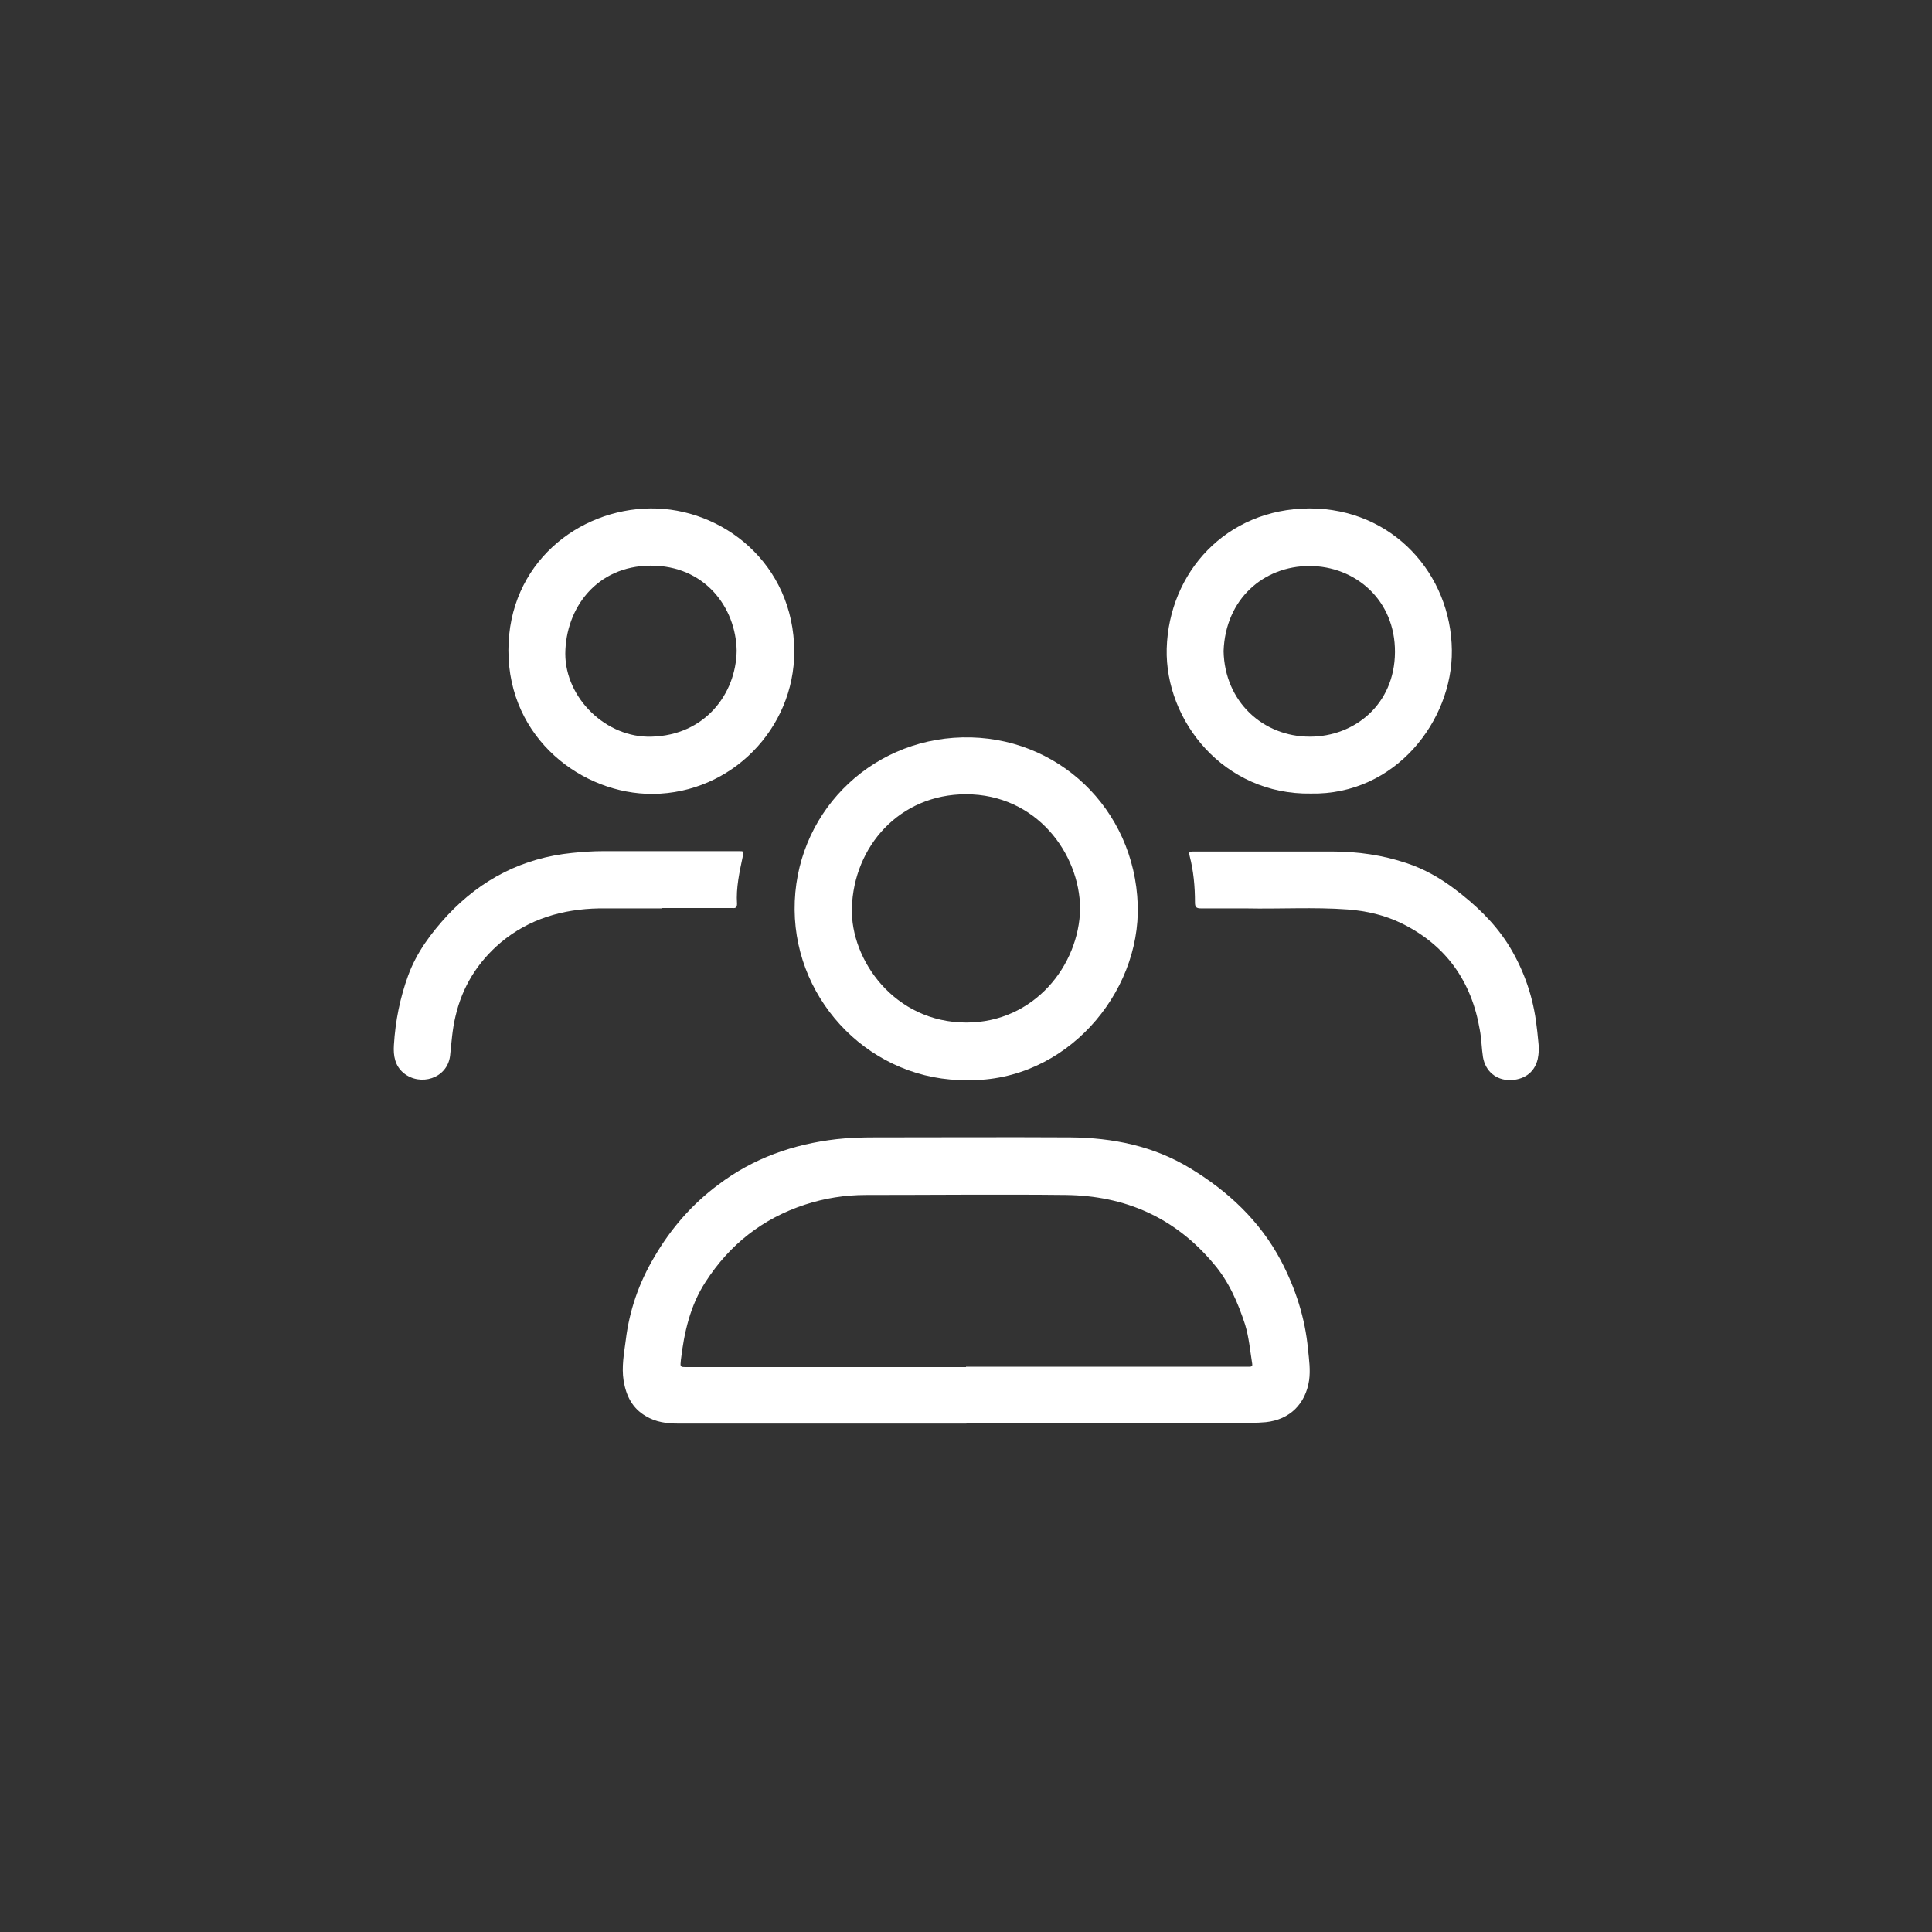
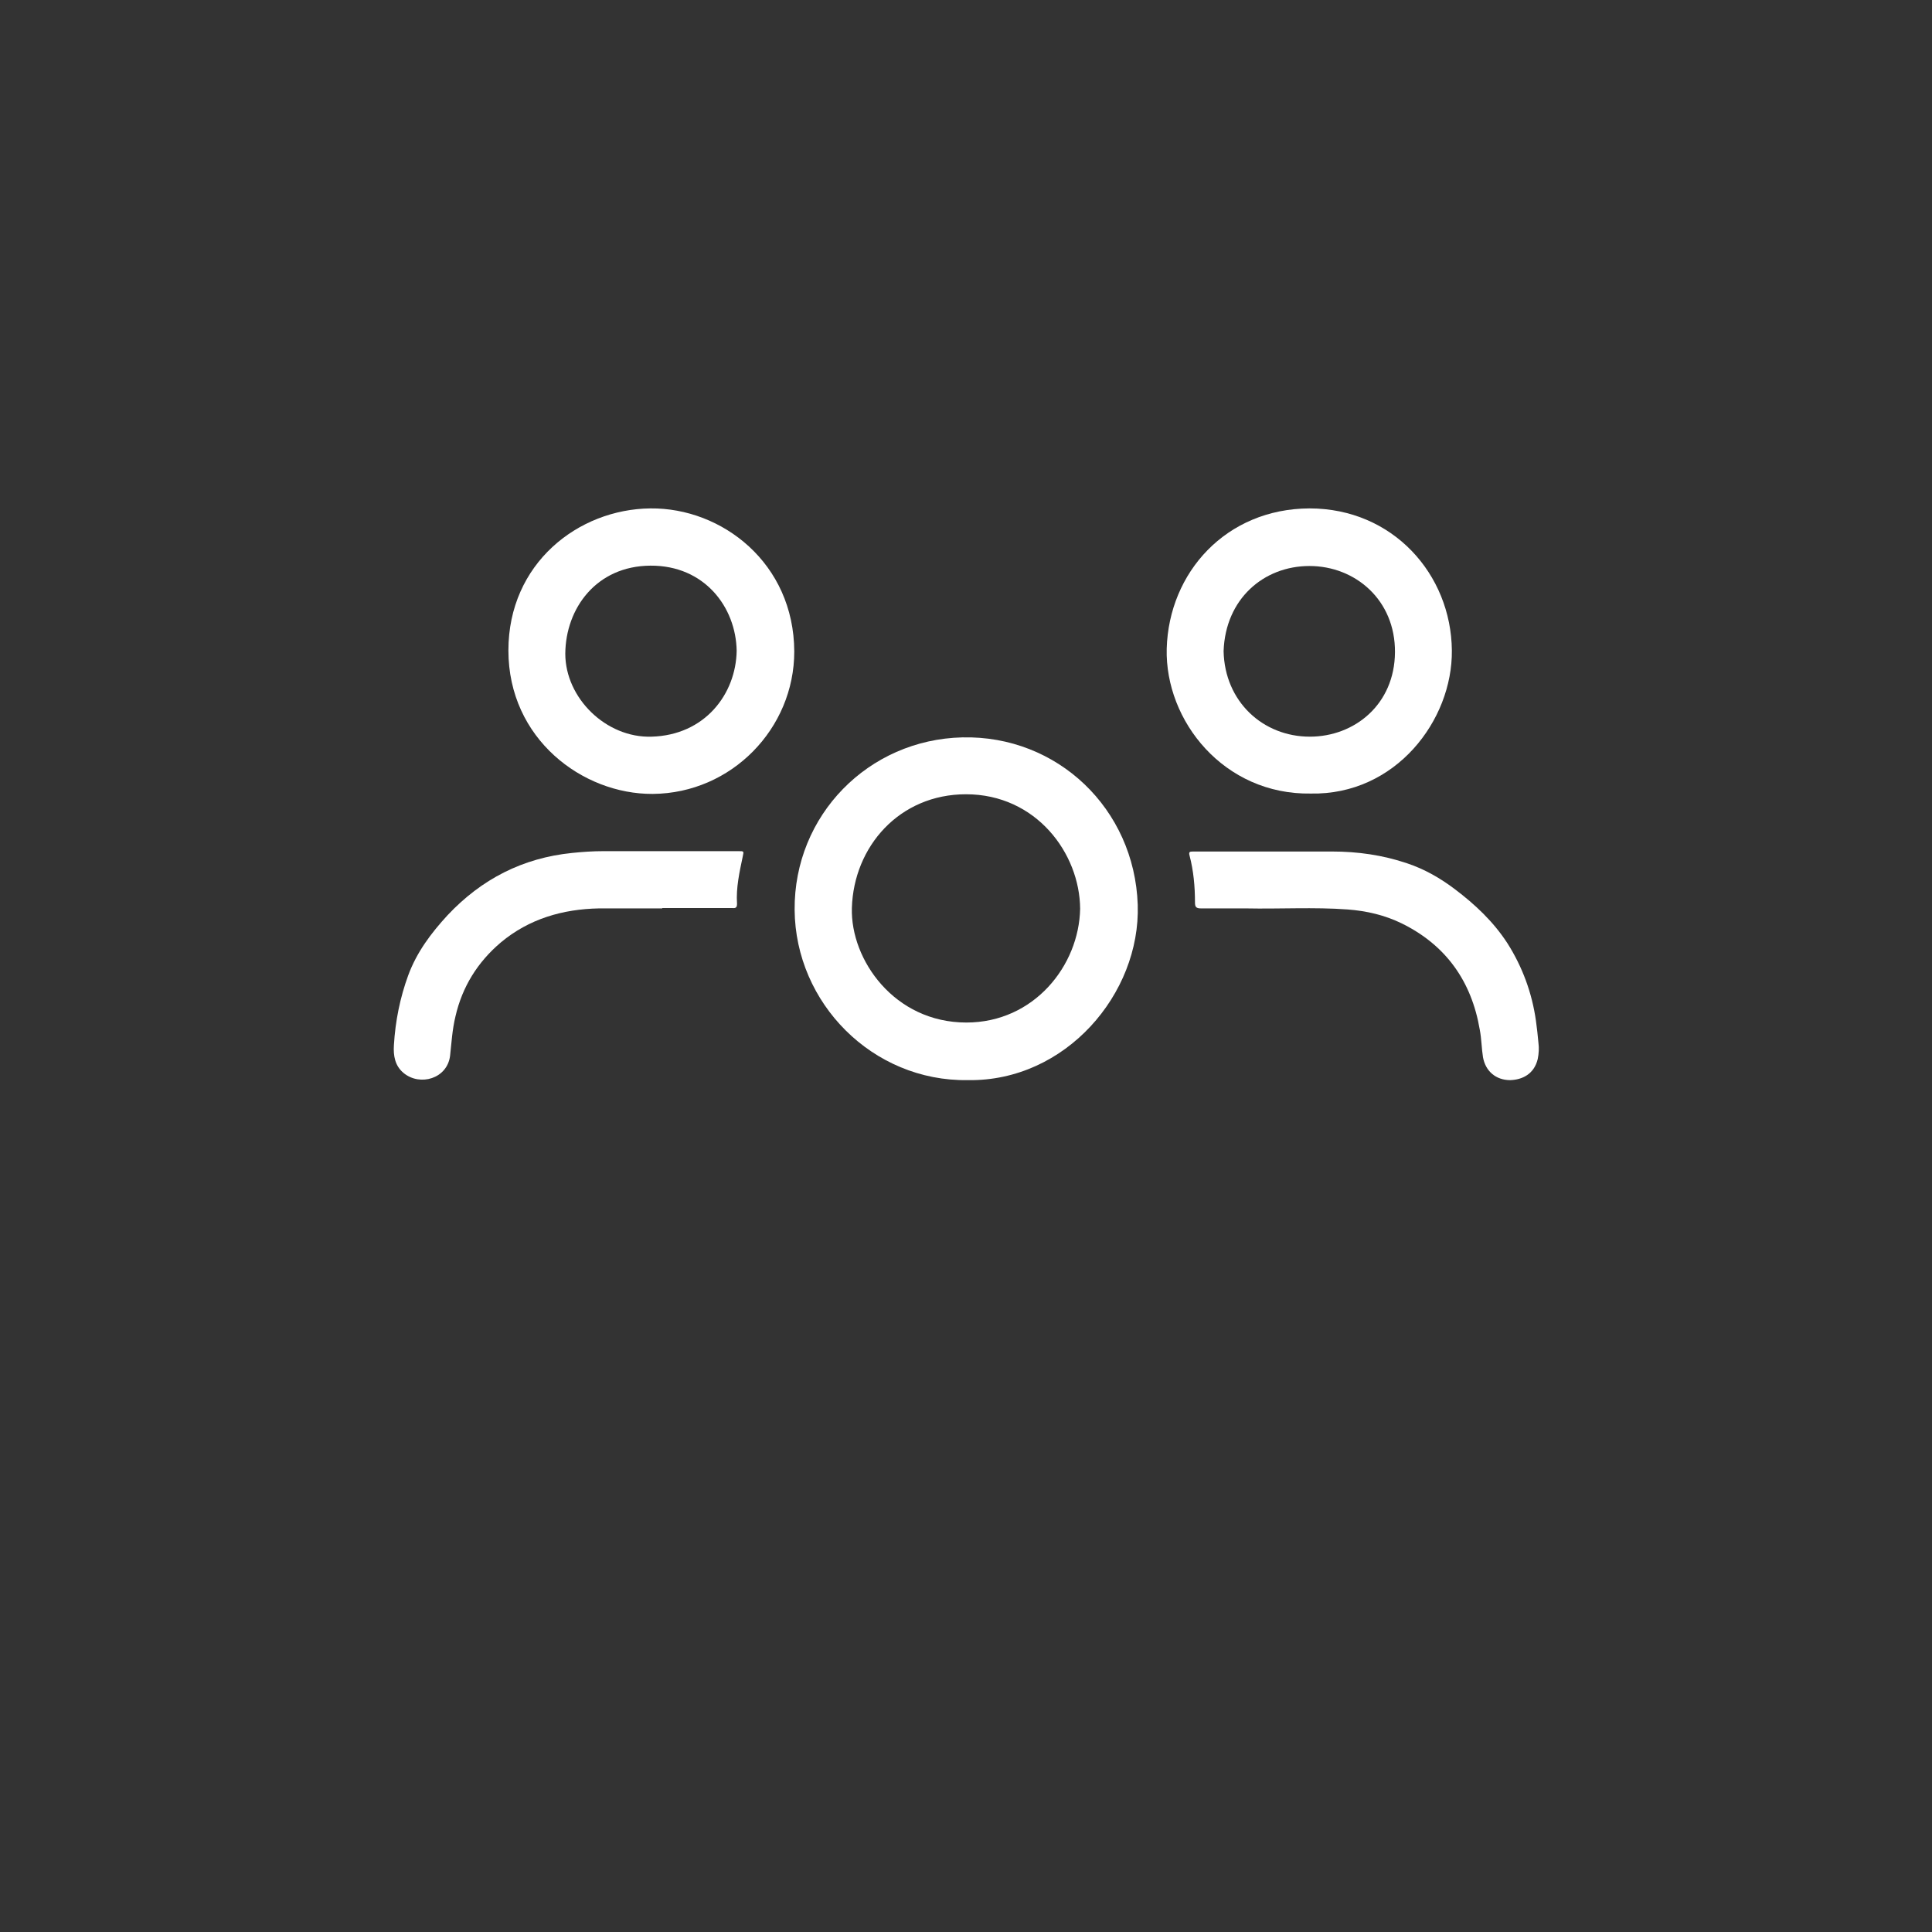
<svg xmlns="http://www.w3.org/2000/svg" id="Camada_1" viewBox="0 0 54 54">
  <rect x="0" y="0" width="54" height="54" fill="#333333" stroke="none" />
-   <path d="m27.01,39.79c-2.68,0-5.37,0-8.05,0-.32,0-.63-.04-.91-.21-.38-.22-.55-.57-.62-.99-.06-.38.01-.75.06-1.13.1-.83.37-1.61.8-2.33.46-.79,1.05-1.47,1.79-2.02.98-.74,2.09-1.13,3.3-1.27.35-.04.71-.05,1.06-.05,1.83,0,3.65-.01,5.48,0,1.18.01,2.32.24,3.34.86,1.06.64,1.95,1.47,2.54,2.58.41.78.68,1.61.76,2.49.03.29.07.57.03.86-.1.66-.54,1.1-1.21,1.17-.13.01-.27.02-.4.02-2.65,0-5.31,0-7.96,0Zm-.01-1.59c2.6,0,5.21,0,7.81,0,.04,0,.08,0,.12,0,.06,0,.08-.03.07-.08-.06-.37-.09-.74-.2-1.1-.2-.61-.45-1.2-.88-1.7-1.08-1.29-2.47-1.9-4.13-1.92-1.86-.02-3.72,0-5.59,0-.58,0-1.15.09-1.7.27-1.19.39-2.11,1.12-2.78,2.16-.43.66-.6,1.42-.69,2.19-.02.19-.02.19.16.19,2.6,0,5.21,0,7.81,0Z" fill="#fff" />
  <path d="m27.05,30.19c-2.66.04-4.82-2.15-4.84-4.76-.02-2.64,2.06-4.76,4.69-4.82,2.65-.06,4.81,1.99,4.9,4.68.08,2.49-2.02,4.94-4.74,4.9Zm3.14-4.79c-.01-1.55-1.23-3.2-3.19-3.2-1.86,0-3.14,1.46-3.19,3.18-.04,1.45,1.19,3.2,3.2,3.2,1.89,0,3.15-1.59,3.18-3.18Z" fill="#fff" />
  <path d="m18.24,22.19c-1.96.01-4.03-1.54-4.03-4.01,0-2.43,1.95-3.95,3.97-3.97,2-.02,4.01,1.53,4.02,4,0,2.15-1.75,3.96-3.95,3.98Zm2.35-4c-.02-1.22-.9-2.39-2.41-2.38-1.51.01-2.37,1.19-2.38,2.46,0,1.24,1.14,2.36,2.41,2.32,1.49-.04,2.36-1.19,2.38-2.4Z" fill="#fff" />
  <path d="m36.64,22.18c-2.43.04-4.08-2.03-4.03-4.05.06-2.13,1.66-3.91,3.99-3.92,2.33,0,3.96,1.84,3.98,3.97.02,1.95-1.57,4.05-3.95,4Zm-2.44-3.98c.03,1.41,1.1,2.39,2.41,2.39,1.25,0,2.37-.9,2.38-2.36.01-1.46-1.11-2.41-2.39-2.41-1.28,0-2.35.92-2.4,2.38Z" fill="#fff" />
  <path d="m35.44,23.8c.6,0,1.19,0,1.79,0,.72,0,1.42.1,2.1.33.48.16.92.41,1.33.72.57.43,1.08.91,1.47,1.51.42.66.69,1.39.8,2.17.03.21.05.41.07.62.02.15.01.3-.02.45-.1.42-.43.58-.77.59-.4,0-.69-.25-.76-.64-.04-.25-.04-.51-.09-.77-.23-1.35-.94-2.36-2.18-2.97-.47-.23-.98-.35-1.51-.39-.95-.07-1.9-.01-2.85-.03-.42,0-.84,0-1.25,0-.14,0-.17-.04-.17-.17,0-.44-.04-.88-.15-1.3-.03-.11,0-.12.1-.12.7,0,1.4,0,2.09,0Z" fill="#fff" />
  <path d="m18.51,25.39c-.59,0-1.18,0-1.77,0-1.01.02-1.95.29-2.74.95-.65.55-1.08,1.24-1.27,2.07-.09.37-.11.74-.15,1.1-.08.64-.84.86-1.3.48-.24-.2-.29-.48-.27-.78.04-.67.17-1.32.4-1.95.24-.65.64-1.18,1.1-1.68.95-1.01,2.1-1.6,3.48-1.74.29-.03.58-.05.88-.05,1.26,0,2.52,0,3.77,0,.16,0,.15,0,.12.15-.09.43-.19.87-.16,1.32,0,.1-.03.13-.13.12-.65,0-1.31,0-1.96,0Z" fill="#fff" />
</svg>